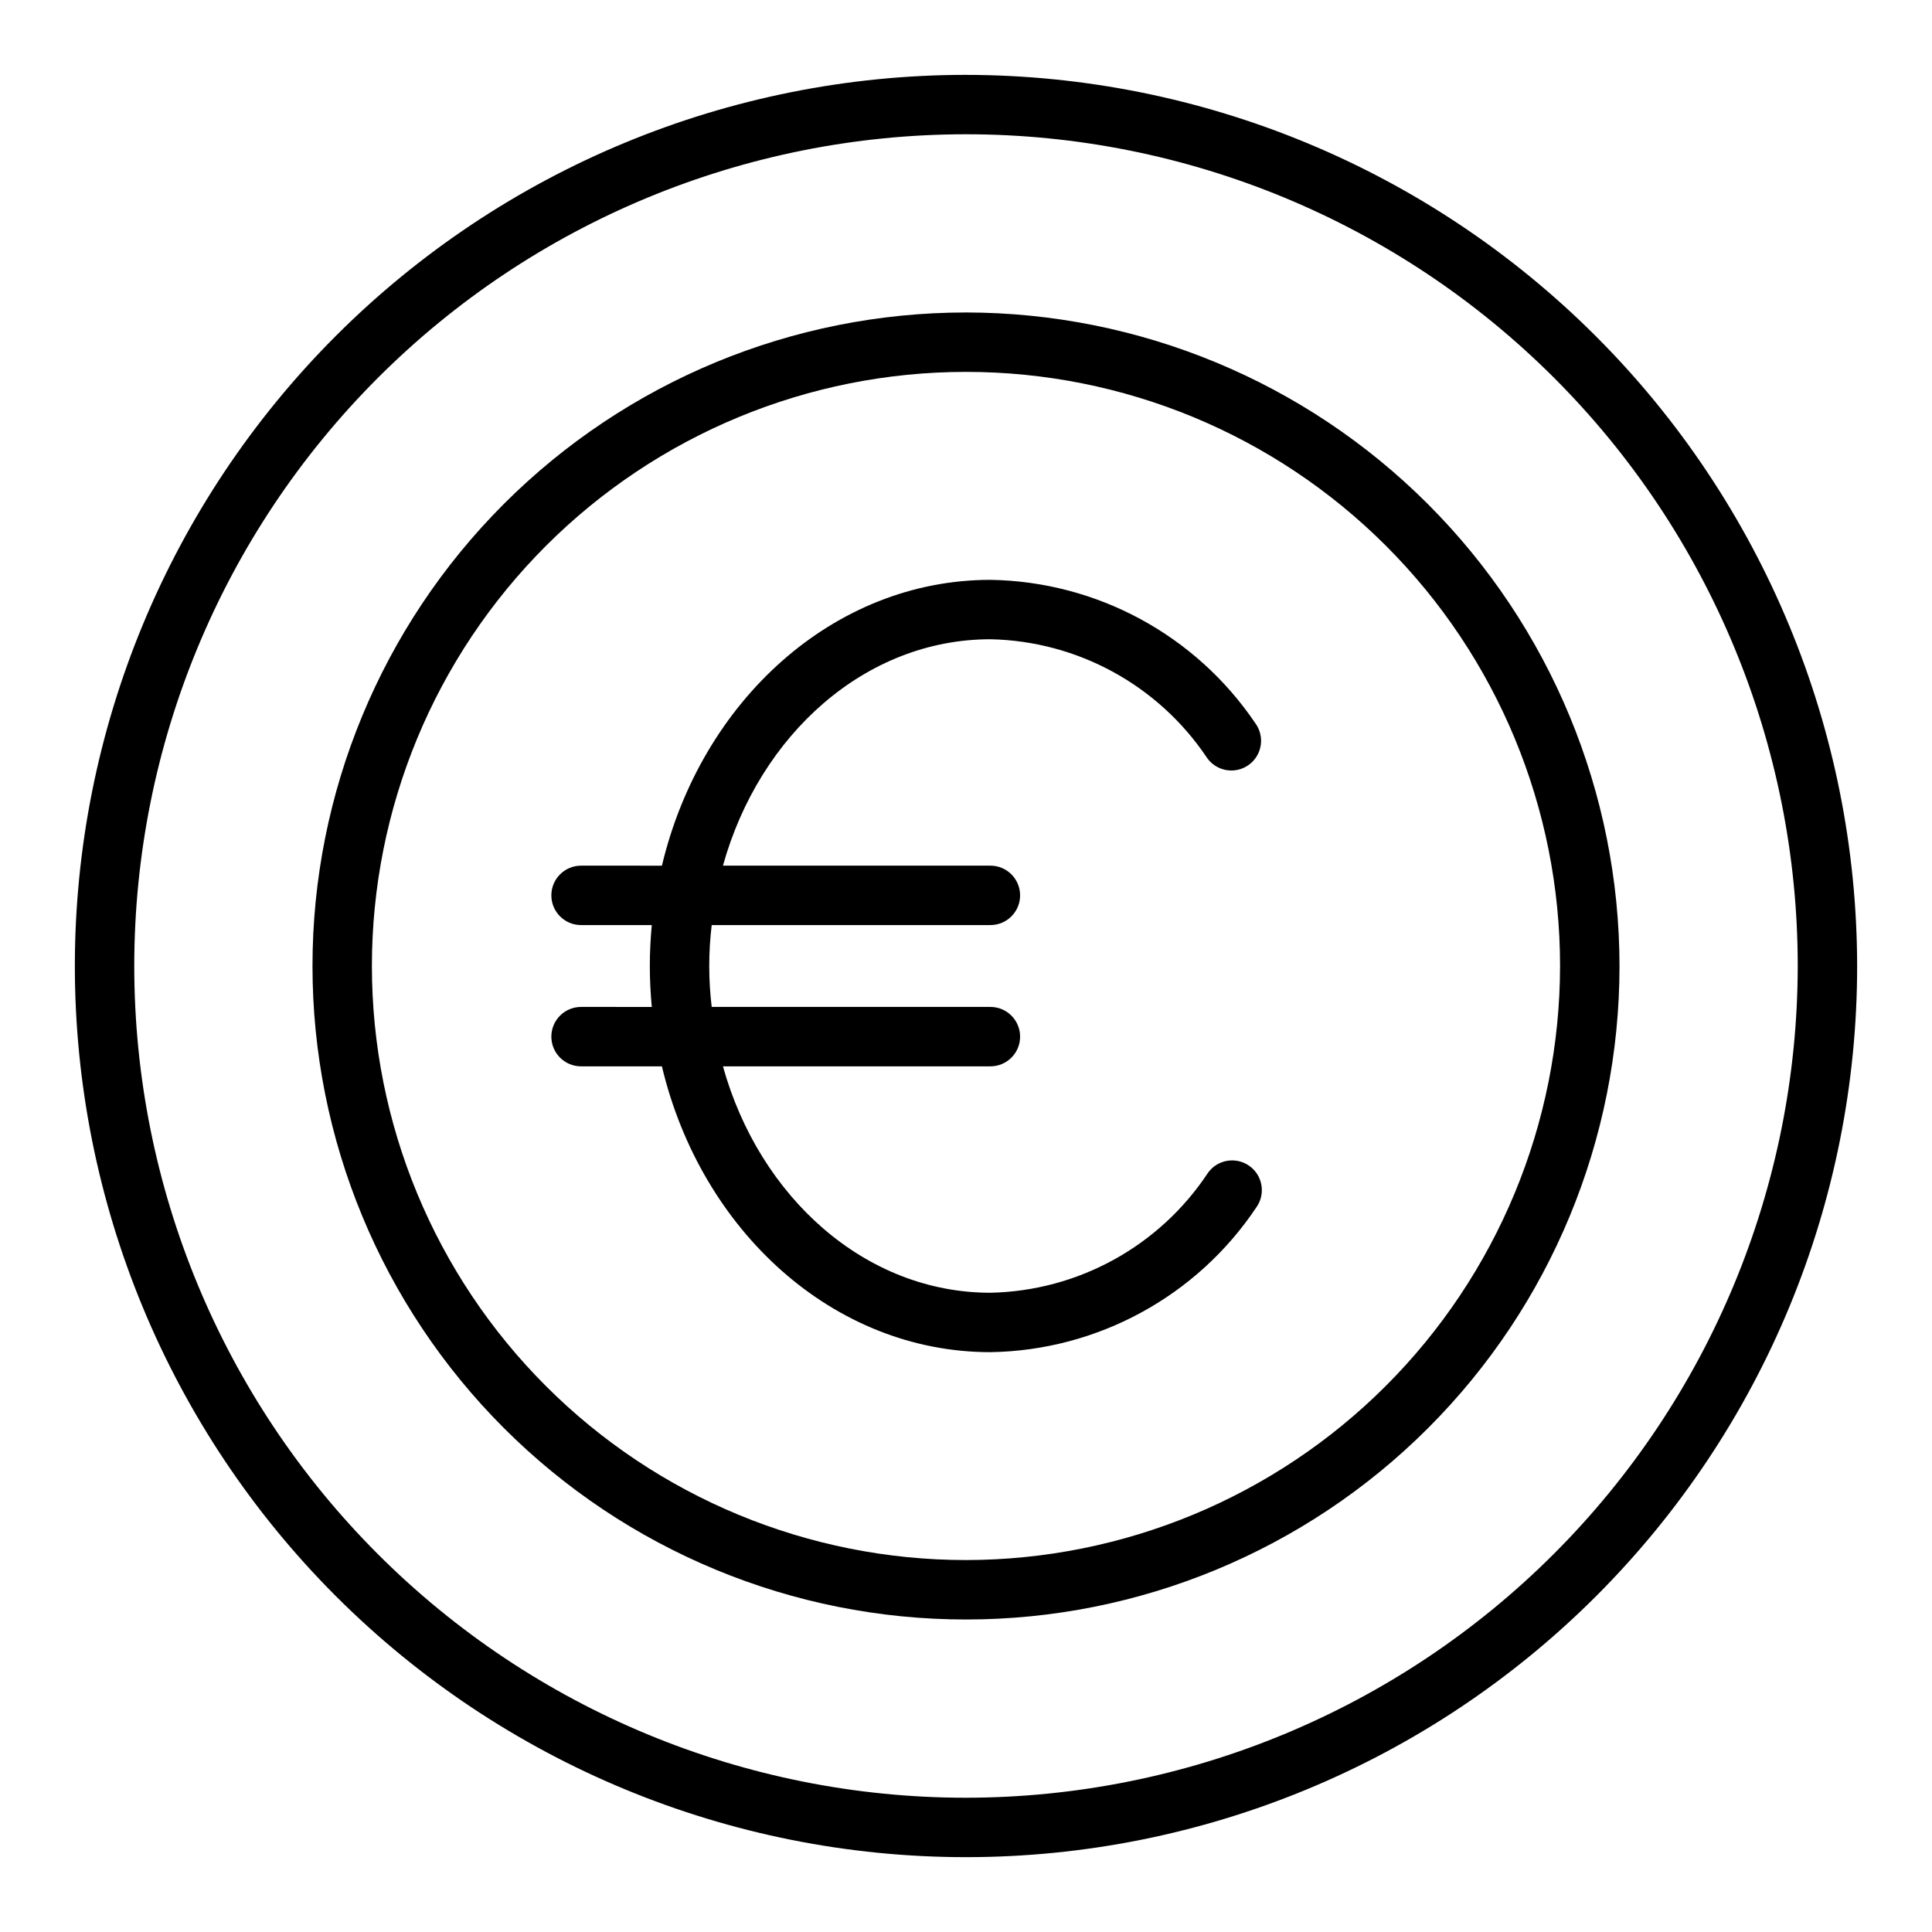
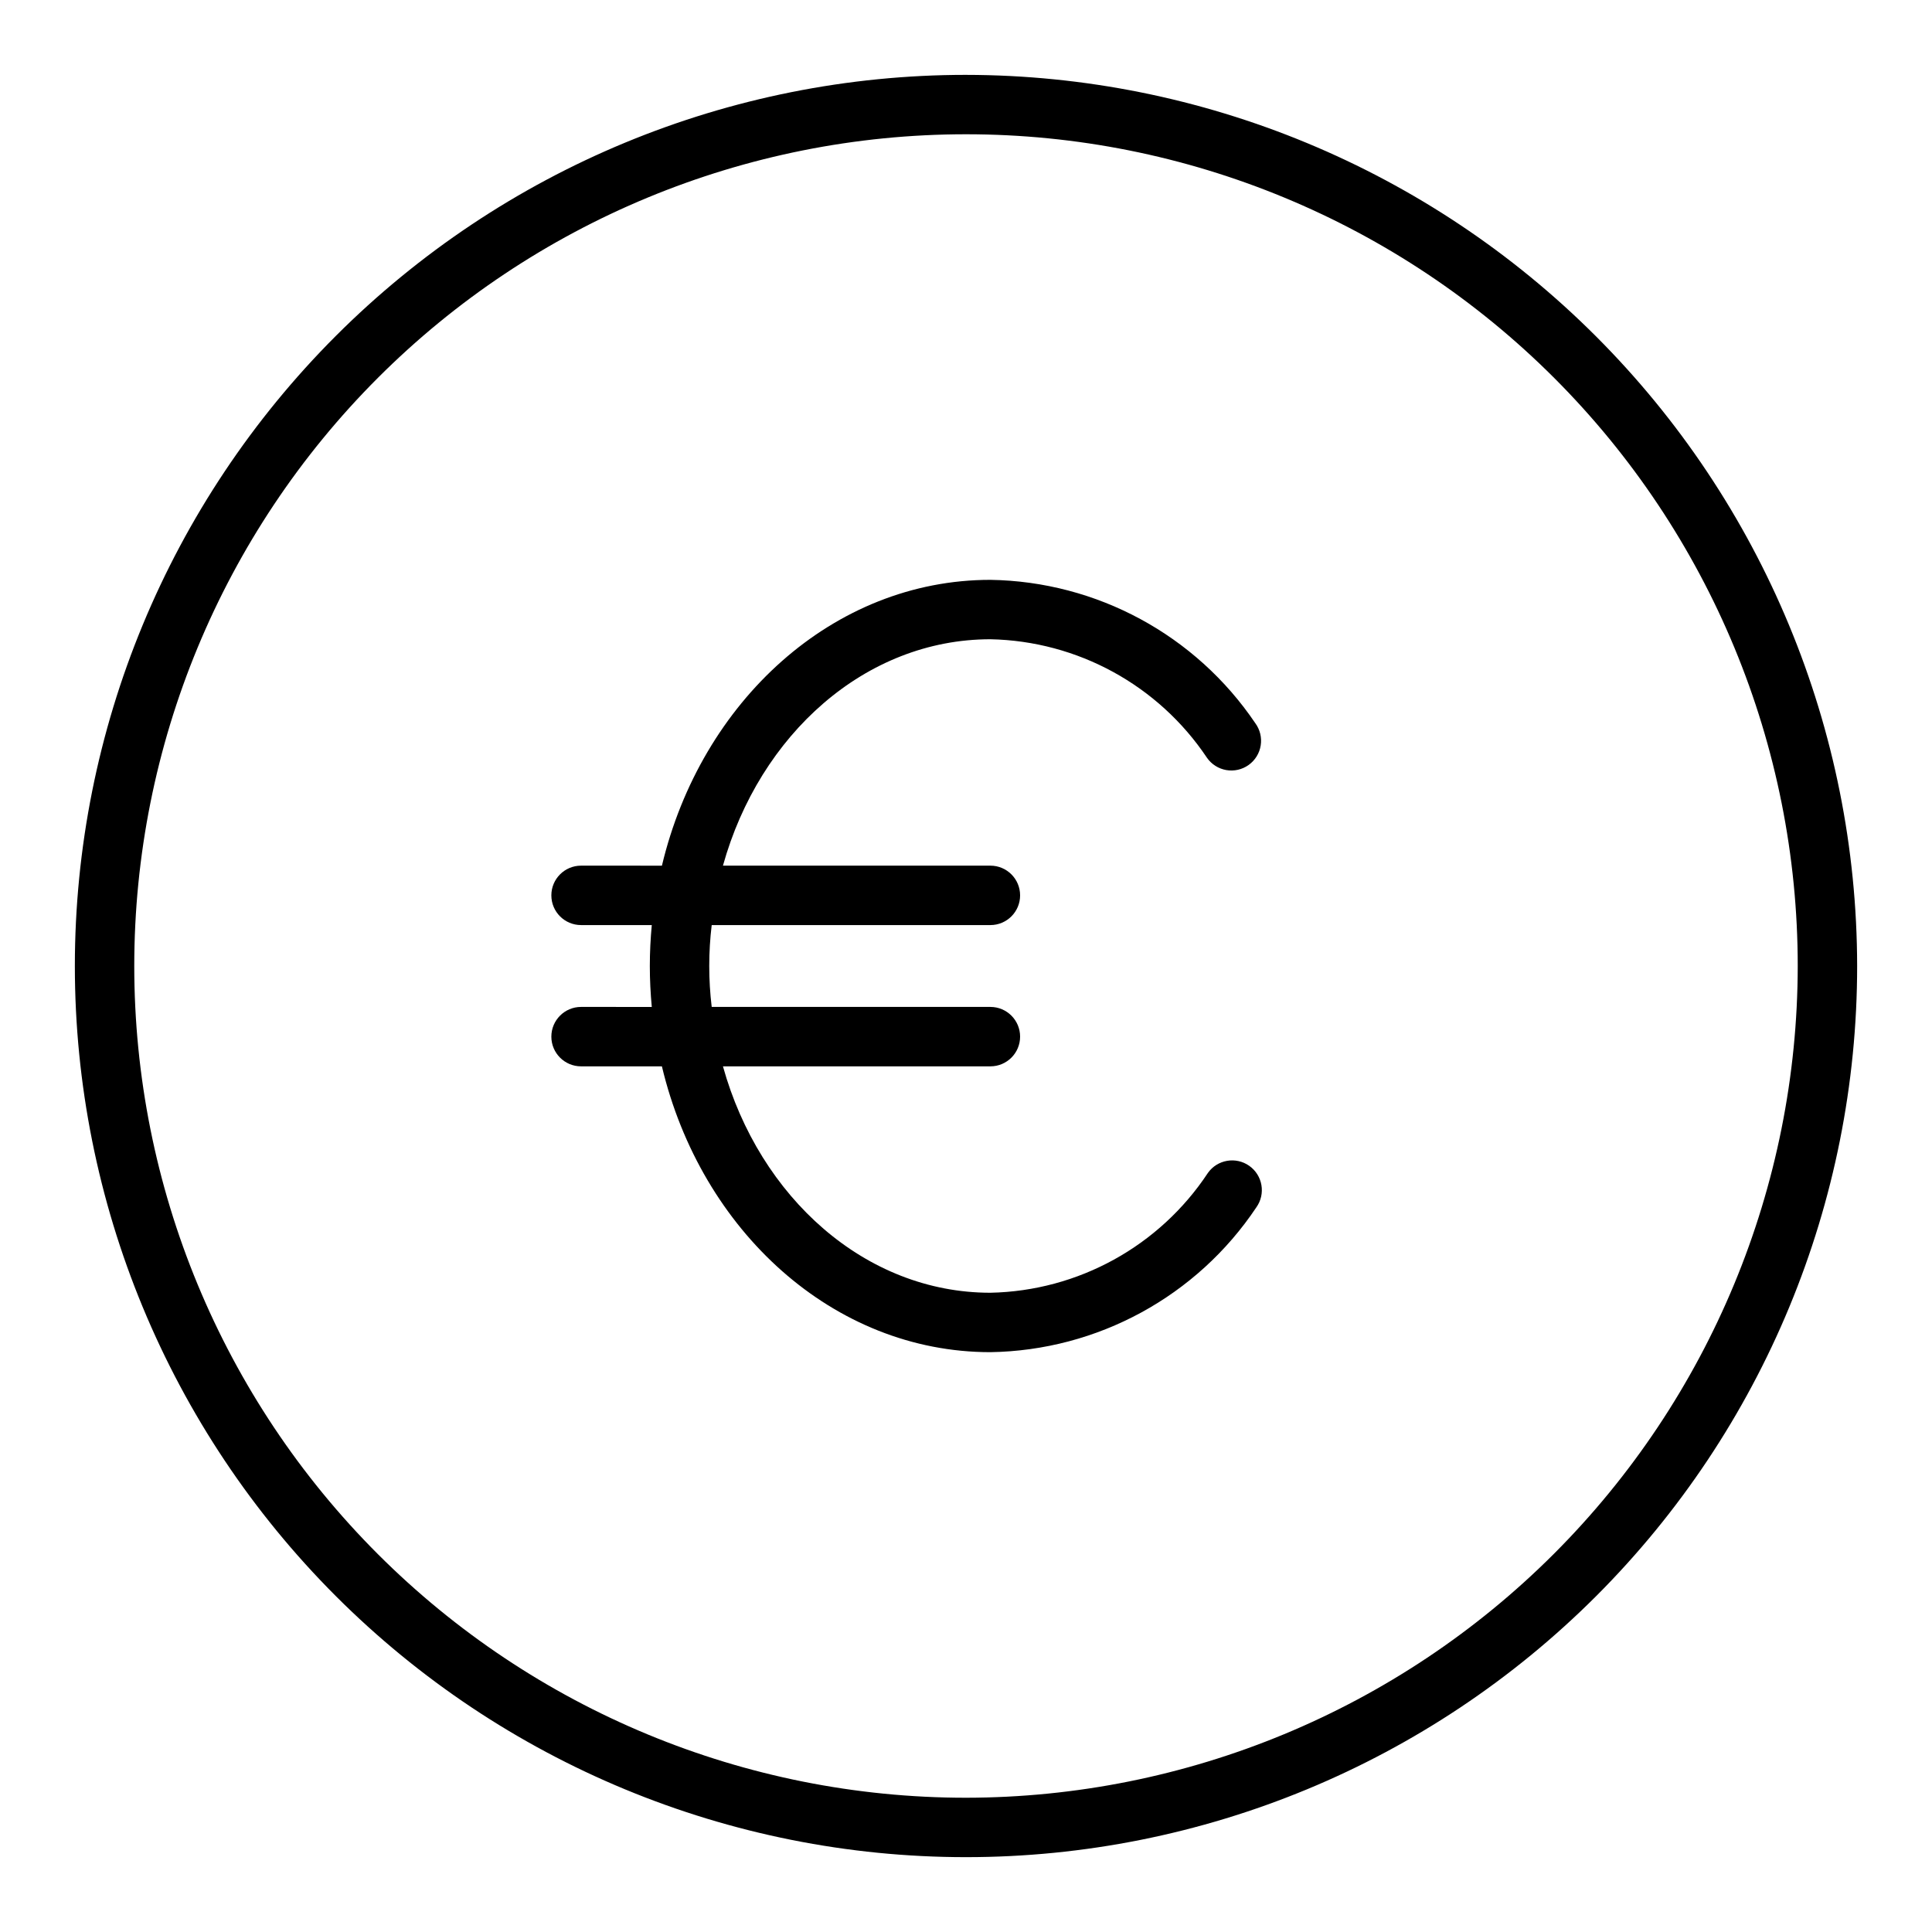
<svg xmlns="http://www.w3.org/2000/svg" fill="#000000" width="800px" height="800px" version="1.1" viewBox="144 144 512 512">
  <g>
    <path d="m400 163.84c-62.637 0-122.7 24.883-166.99 69.172-44.289 44.289-69.172 104.36-69.172 166.99 0 62.633 24.883 122.7 69.172 166.99 44.289 44.289 104.36 69.172 166.99 69.172 62.633 0 122.7-24.883 166.99-69.172 44.289-44.289 69.172-104.36 69.172-166.99-0.07-62.613-24.977-122.64-69.25-166.91-44.273-44.273-104.3-69.176-166.91-69.25zm0 456.58c-58.461 0-114.52-23.223-155.86-64.559-41.336-41.336-64.559-97.398-64.559-155.86 0-58.461 23.223-114.52 64.559-155.86s97.398-64.559 155.86-64.559c58.457 0 114.52 23.223 155.86 64.559 41.336 41.336 64.559 97.398 64.559 155.86-0.062 58.438-23.309 114.46-64.629 155.79-41.324 41.32-97.348 64.566-155.79 64.629z" />
-     <path d="m400 226.81c-45.934 0-89.984 18.246-122.46 50.727-32.48 32.477-50.727 76.527-50.727 122.46 0 45.93 18.246 89.98 50.727 122.46 32.477 32.48 76.527 50.727 122.46 50.727 45.93 0 89.98-18.246 122.46-50.727 32.48-32.477 50.727-76.527 50.727-122.46-0.051-45.918-18.316-89.938-50.781-122.41-32.469-32.465-76.488-50.727-122.4-50.781zm0 330.62c-41.758 0-81.805-16.586-111.33-46.113-29.527-29.523-46.113-69.57-46.113-111.32 0-41.758 16.586-81.805 46.113-111.33 29.523-29.527 69.57-46.113 111.33-46.113 41.754 0 81.801 16.586 111.32 46.113 29.527 29.523 46.113 69.57 46.113 111.33-0.047 41.738-16.648 81.758-46.164 111.27-29.516 29.516-69.535 46.117-111.27 46.164z" />
    <path d="m464.1 454.85c-12.832 19.406-34.375 31.27-57.633 31.742-33.098 0-61.195-25.23-70.879-60h70.879c4.348 0 7.871-3.523 7.871-7.871s-3.523-7.875-7.871-7.875h-73.859c-0.867-7.203-0.867-14.488 0-21.691h73.859c4.348 0 7.871-3.523 7.871-7.871s-3.523-7.875-7.871-7.875h-70.879c9.684-34.77 37.777-60 70.879-60 23.109 0.465 44.535 12.191 57.387 31.402 1.199 1.73 3.047 2.906 5.121 3.266 2.074 0.363 4.207-0.125 5.922-1.348 1.715-1.223 2.867-3.082 3.199-5.16 0.336-2.078-0.176-4.207-1.422-5.906-15.789-23.375-42.004-37.562-70.207-37.996-41.641 0-76.688 32.191-87.051 75.746l-21.43-0.004c-4.348 0-7.871 3.527-7.871 7.875s3.523 7.871 7.871 7.871h18.746c-0.332 3.566-0.52 7.184-0.52 10.848s0.188 7.281 0.52 10.848l-18.746-0.004c-4.348 0-7.871 3.527-7.871 7.875s3.523 7.871 7.871 7.871h21.426c10.371 43.555 45.414 75.746 87.055 75.746 28.379-0.438 54.734-14.793 70.492-38.398 2.512-3.555 1.664-8.465-1.887-10.977-3.551-2.508-8.465-1.664-10.973 1.887z" />
  </g>
</svg>